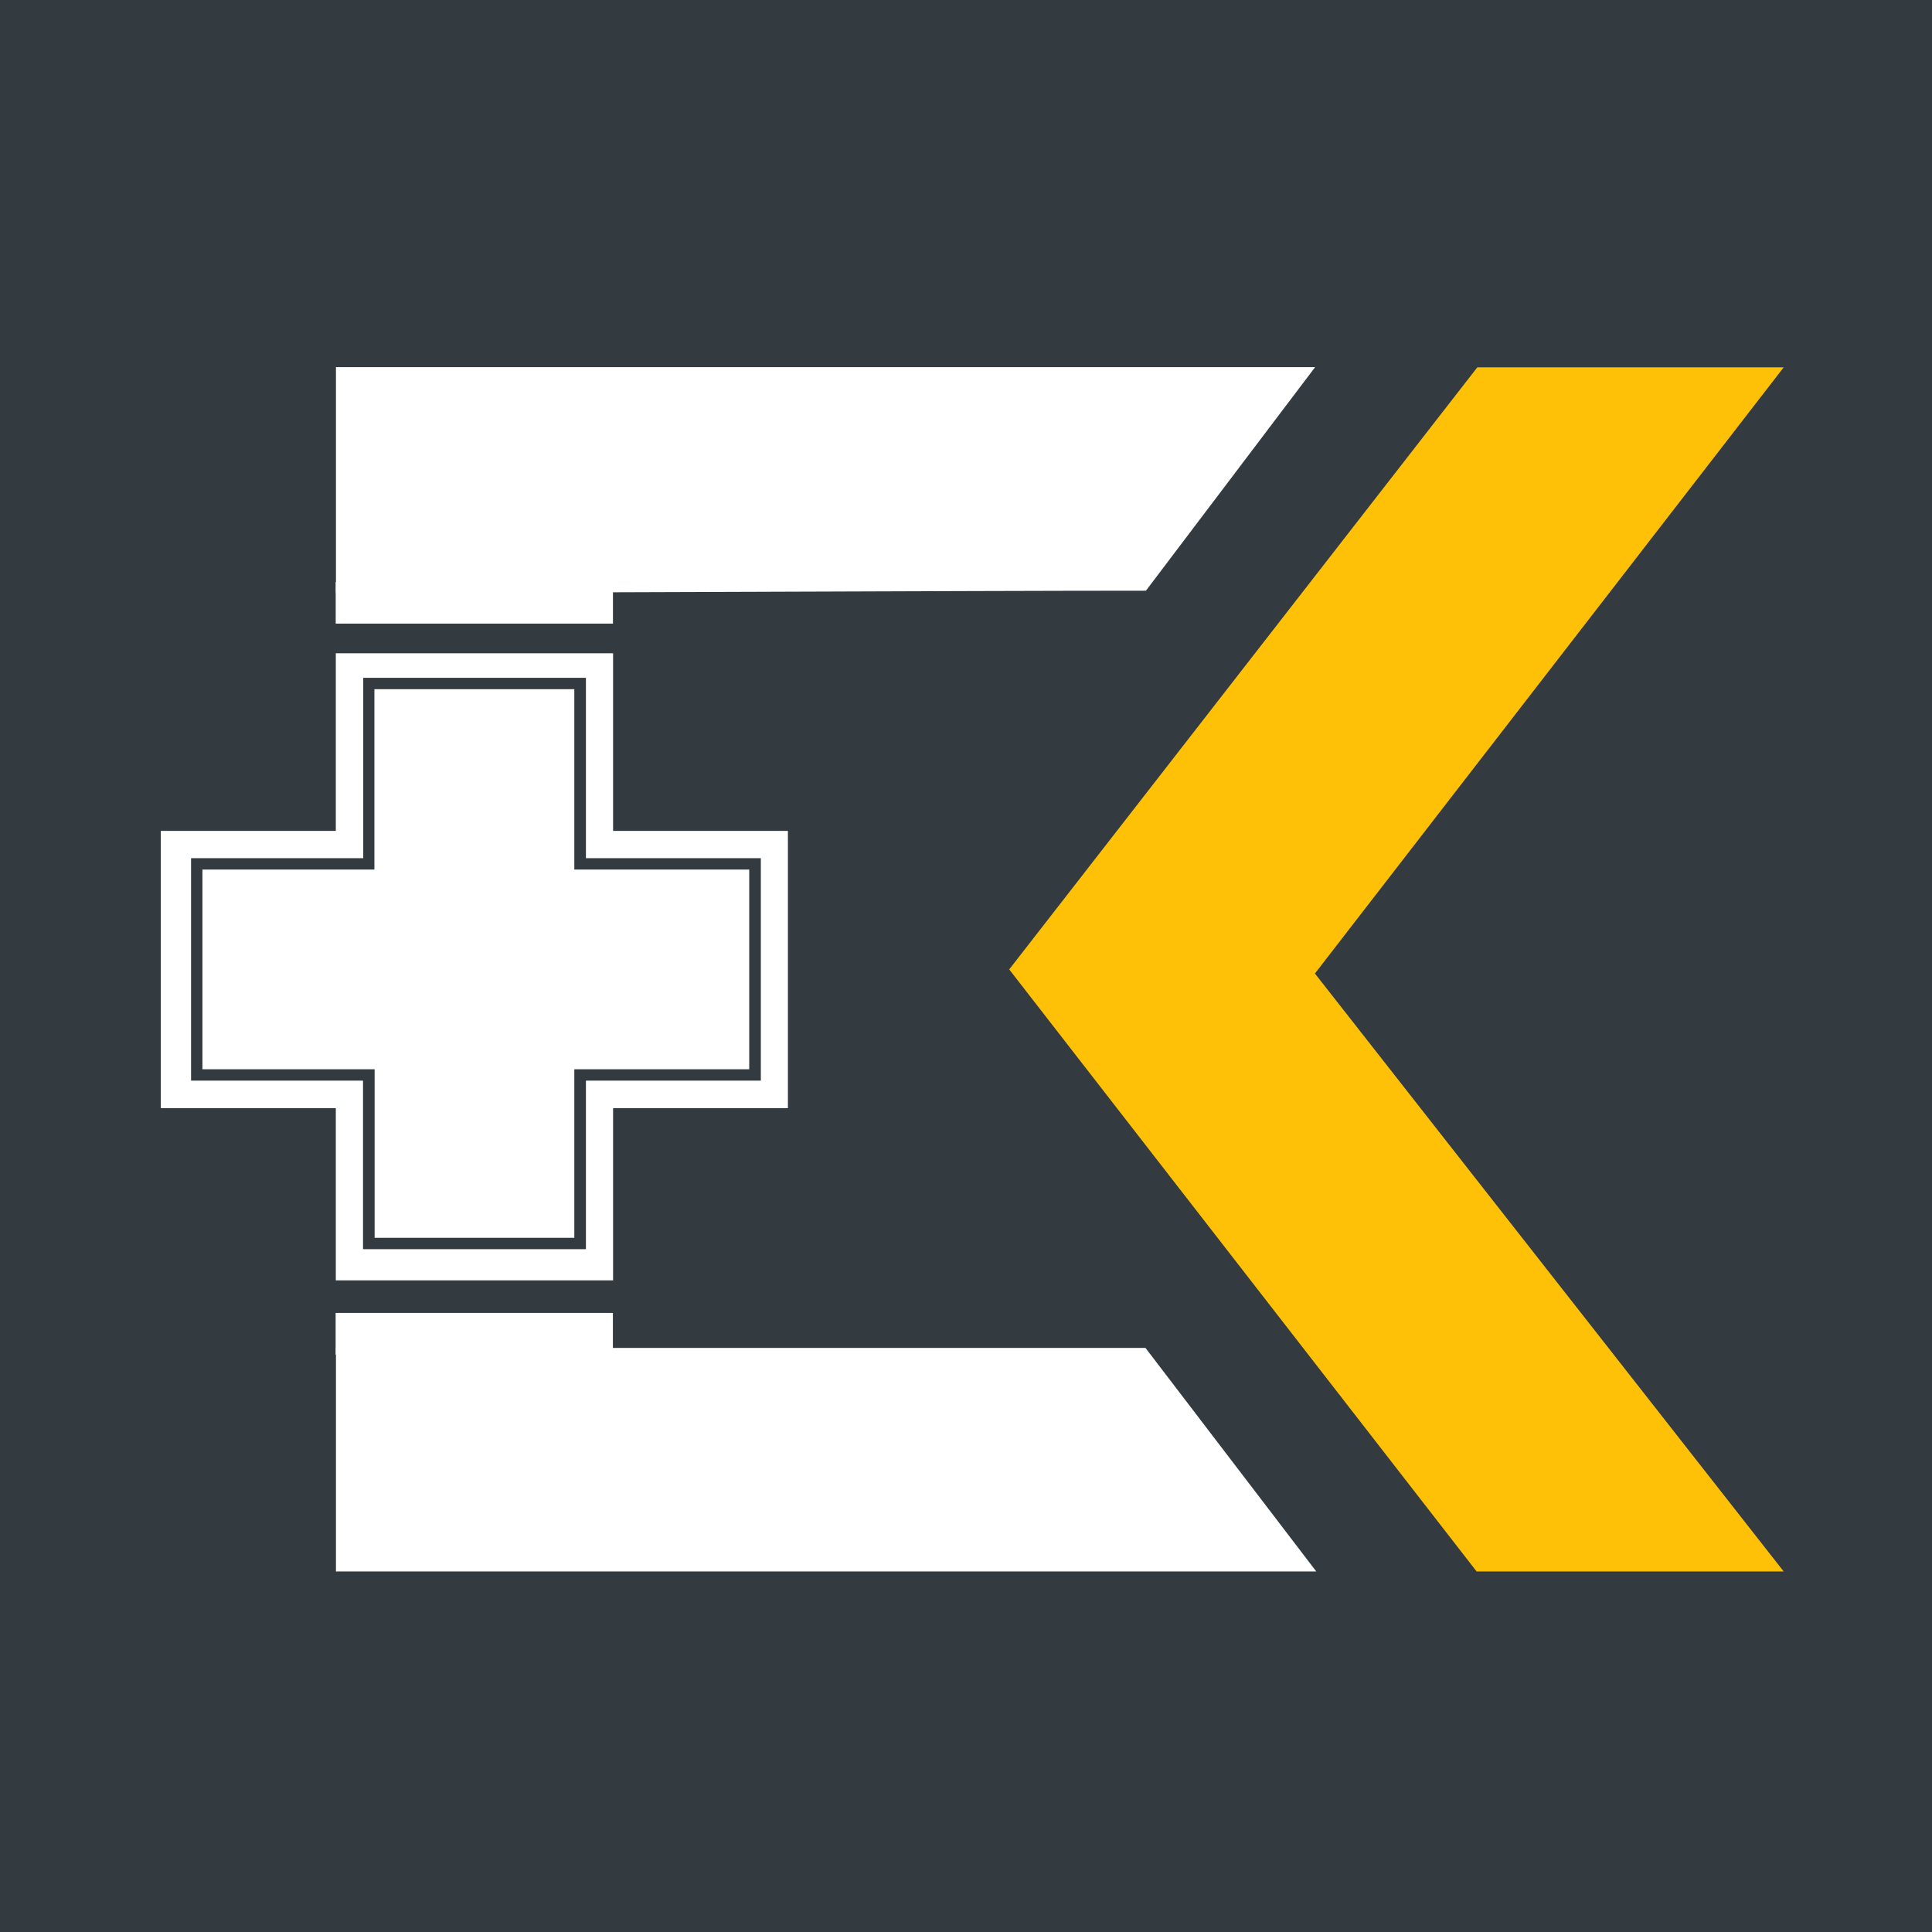
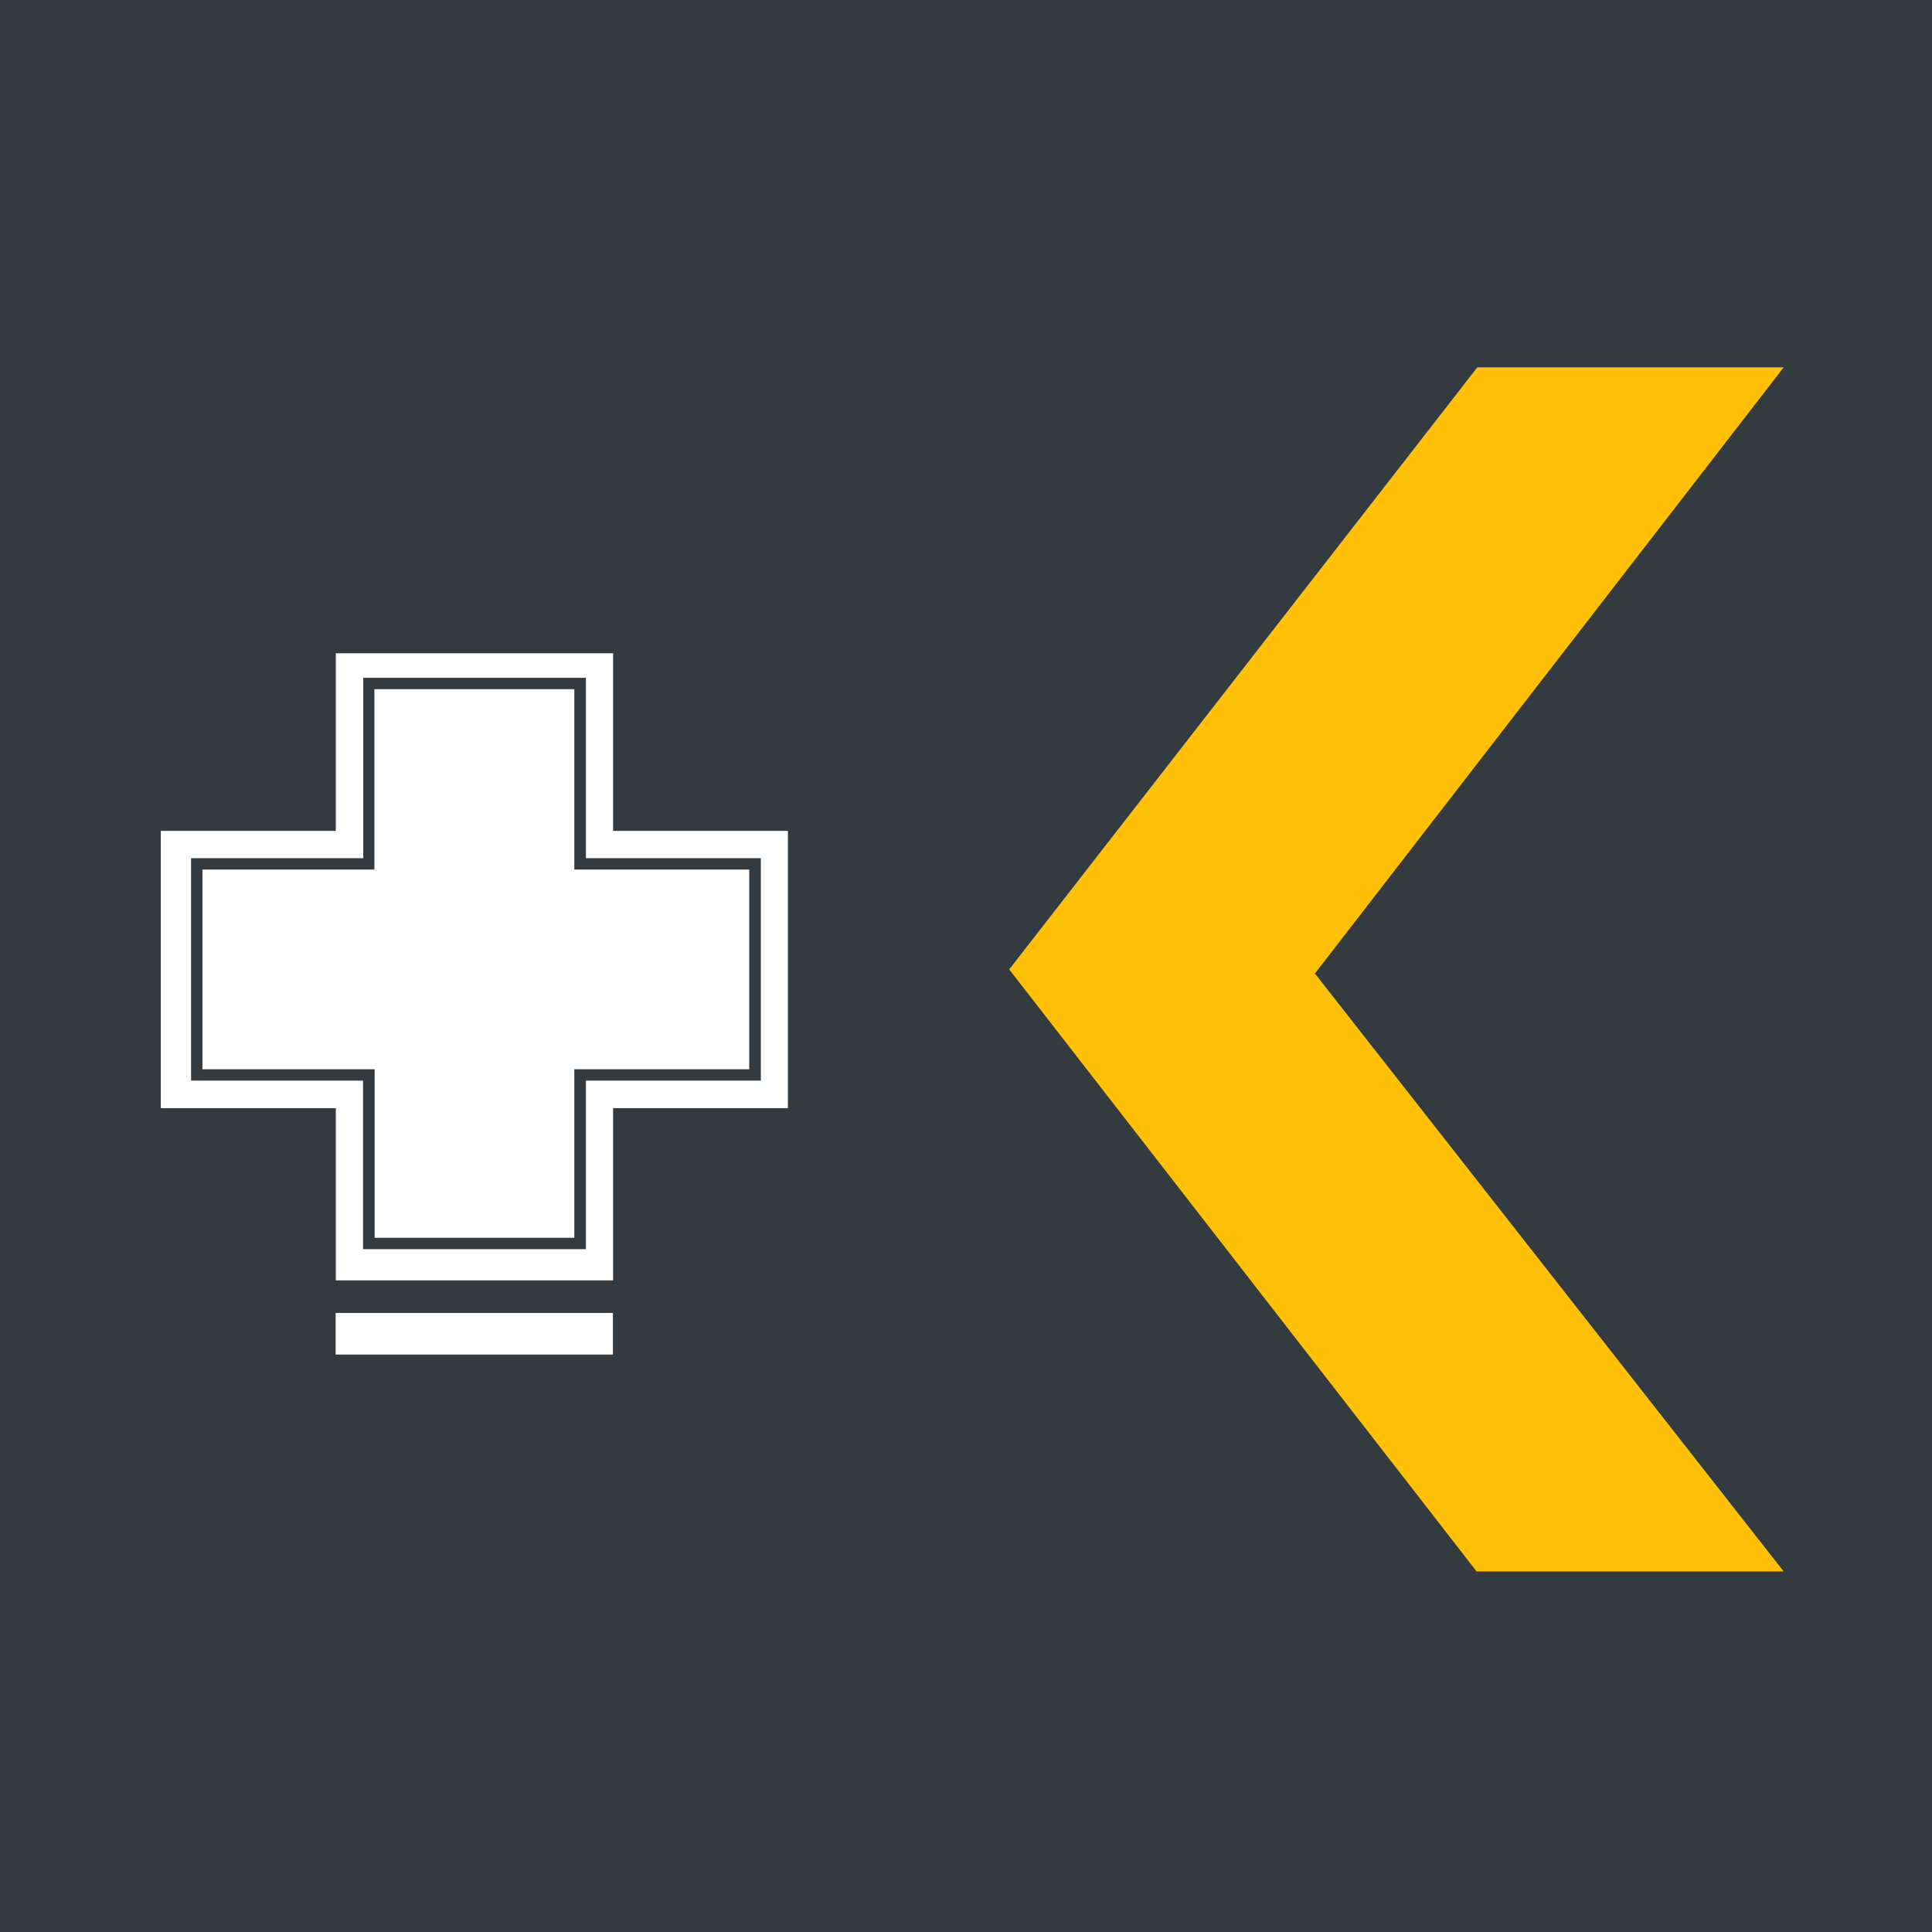
<svg xmlns="http://www.w3.org/2000/svg" viewBox="8.989 4.778 84.94 84.94" width="84.94" height="84.94">
  <defs>
    <style type="text/css">
	.st0{fill:#333B41;}
	.st1{fill:#FFC107;}
	.st2{fill:#FFFFFF;}
	.st3{fill:#214F4B;}
	.st4{fill:none;stroke:#333B41;stroke-width:0.5;stroke-miterlimit:10;}
</style>
  </defs>
  <g transform="matrix(1, 0, 0, 1, 6.689, 2.908)">
    <g>
      <rect x="2.3" y="1.87" class="st0" width="84.94" height="84.94" />
    </g>
    <g>
      <g>
        <g id="XMLID_2_">
          <g id="XMLID_8_">
            <g id="XMLID_1_">
-               <path class="st2" d="M17.07,27.94c7.81,0,27.8-0.1,35.61-0.1l7.44-9.83H17.07C17.07,22.07,17.07,23.89,17.07,27.94" />
-             </g>
+               </g>
            <g id="XMLID_5_">
-               <path class="st2" d="M17.07,61.22c0,4.5,0,5.24,0,9.74c15.11,0,27.99,0,43.1,0l-7.51-9.83H17.07" />
-             </g>
+               </g>
          </g>
          <g id="XMLID_470_">
            <polygon class="st1" points="46.67,44.49 67.22,70.96 80.72,70.96 60.11,44.67 80.72,18.02 67.25,18.02    " />
          </g>
        </g>
        <g>
          <rect x="9.37" y="38.4" class="st2" width="27.57" height="12.19" />
        </g>
        <g>
          <rect x="9.37" y="38.28" transform="matrix(-1.836970e-16 1 -1 -1.836970e-16 67.534 21.221)" class="st2" width="27.57" height="12.19" />
        </g>
        <g>
          <rect x="22.24" y="54.42" transform="matrix(-1.836970e-16 1 -1 -1.836970e-16 83.666 37.353)" class="st2" width="1.83" height="12.19" />
        </g>
        <g>
-           <rect x="22.24" y="22.28" transform="matrix(-1.836970e-16 1 -1 -1.836970e-16 51.529 5.217)" class="st2" width="1.83" height="12.19" />
-         </g>
+           </g>
      </g>
      <g>
        <path class="st0" d="M28.05,56.79h-9.79v-7.41H10.7v-9.78h7.57v-7.93h9.79v7.93h7.69v9.78h-7.69V56.79z M18.76,56.29h8.79v-7.41   h7.69v-8.78h-7.69v-7.93h-8.79v7.93H11.2v8.78h7.57V56.29z" />
      </g>
    </g>
  </g>
</svg>